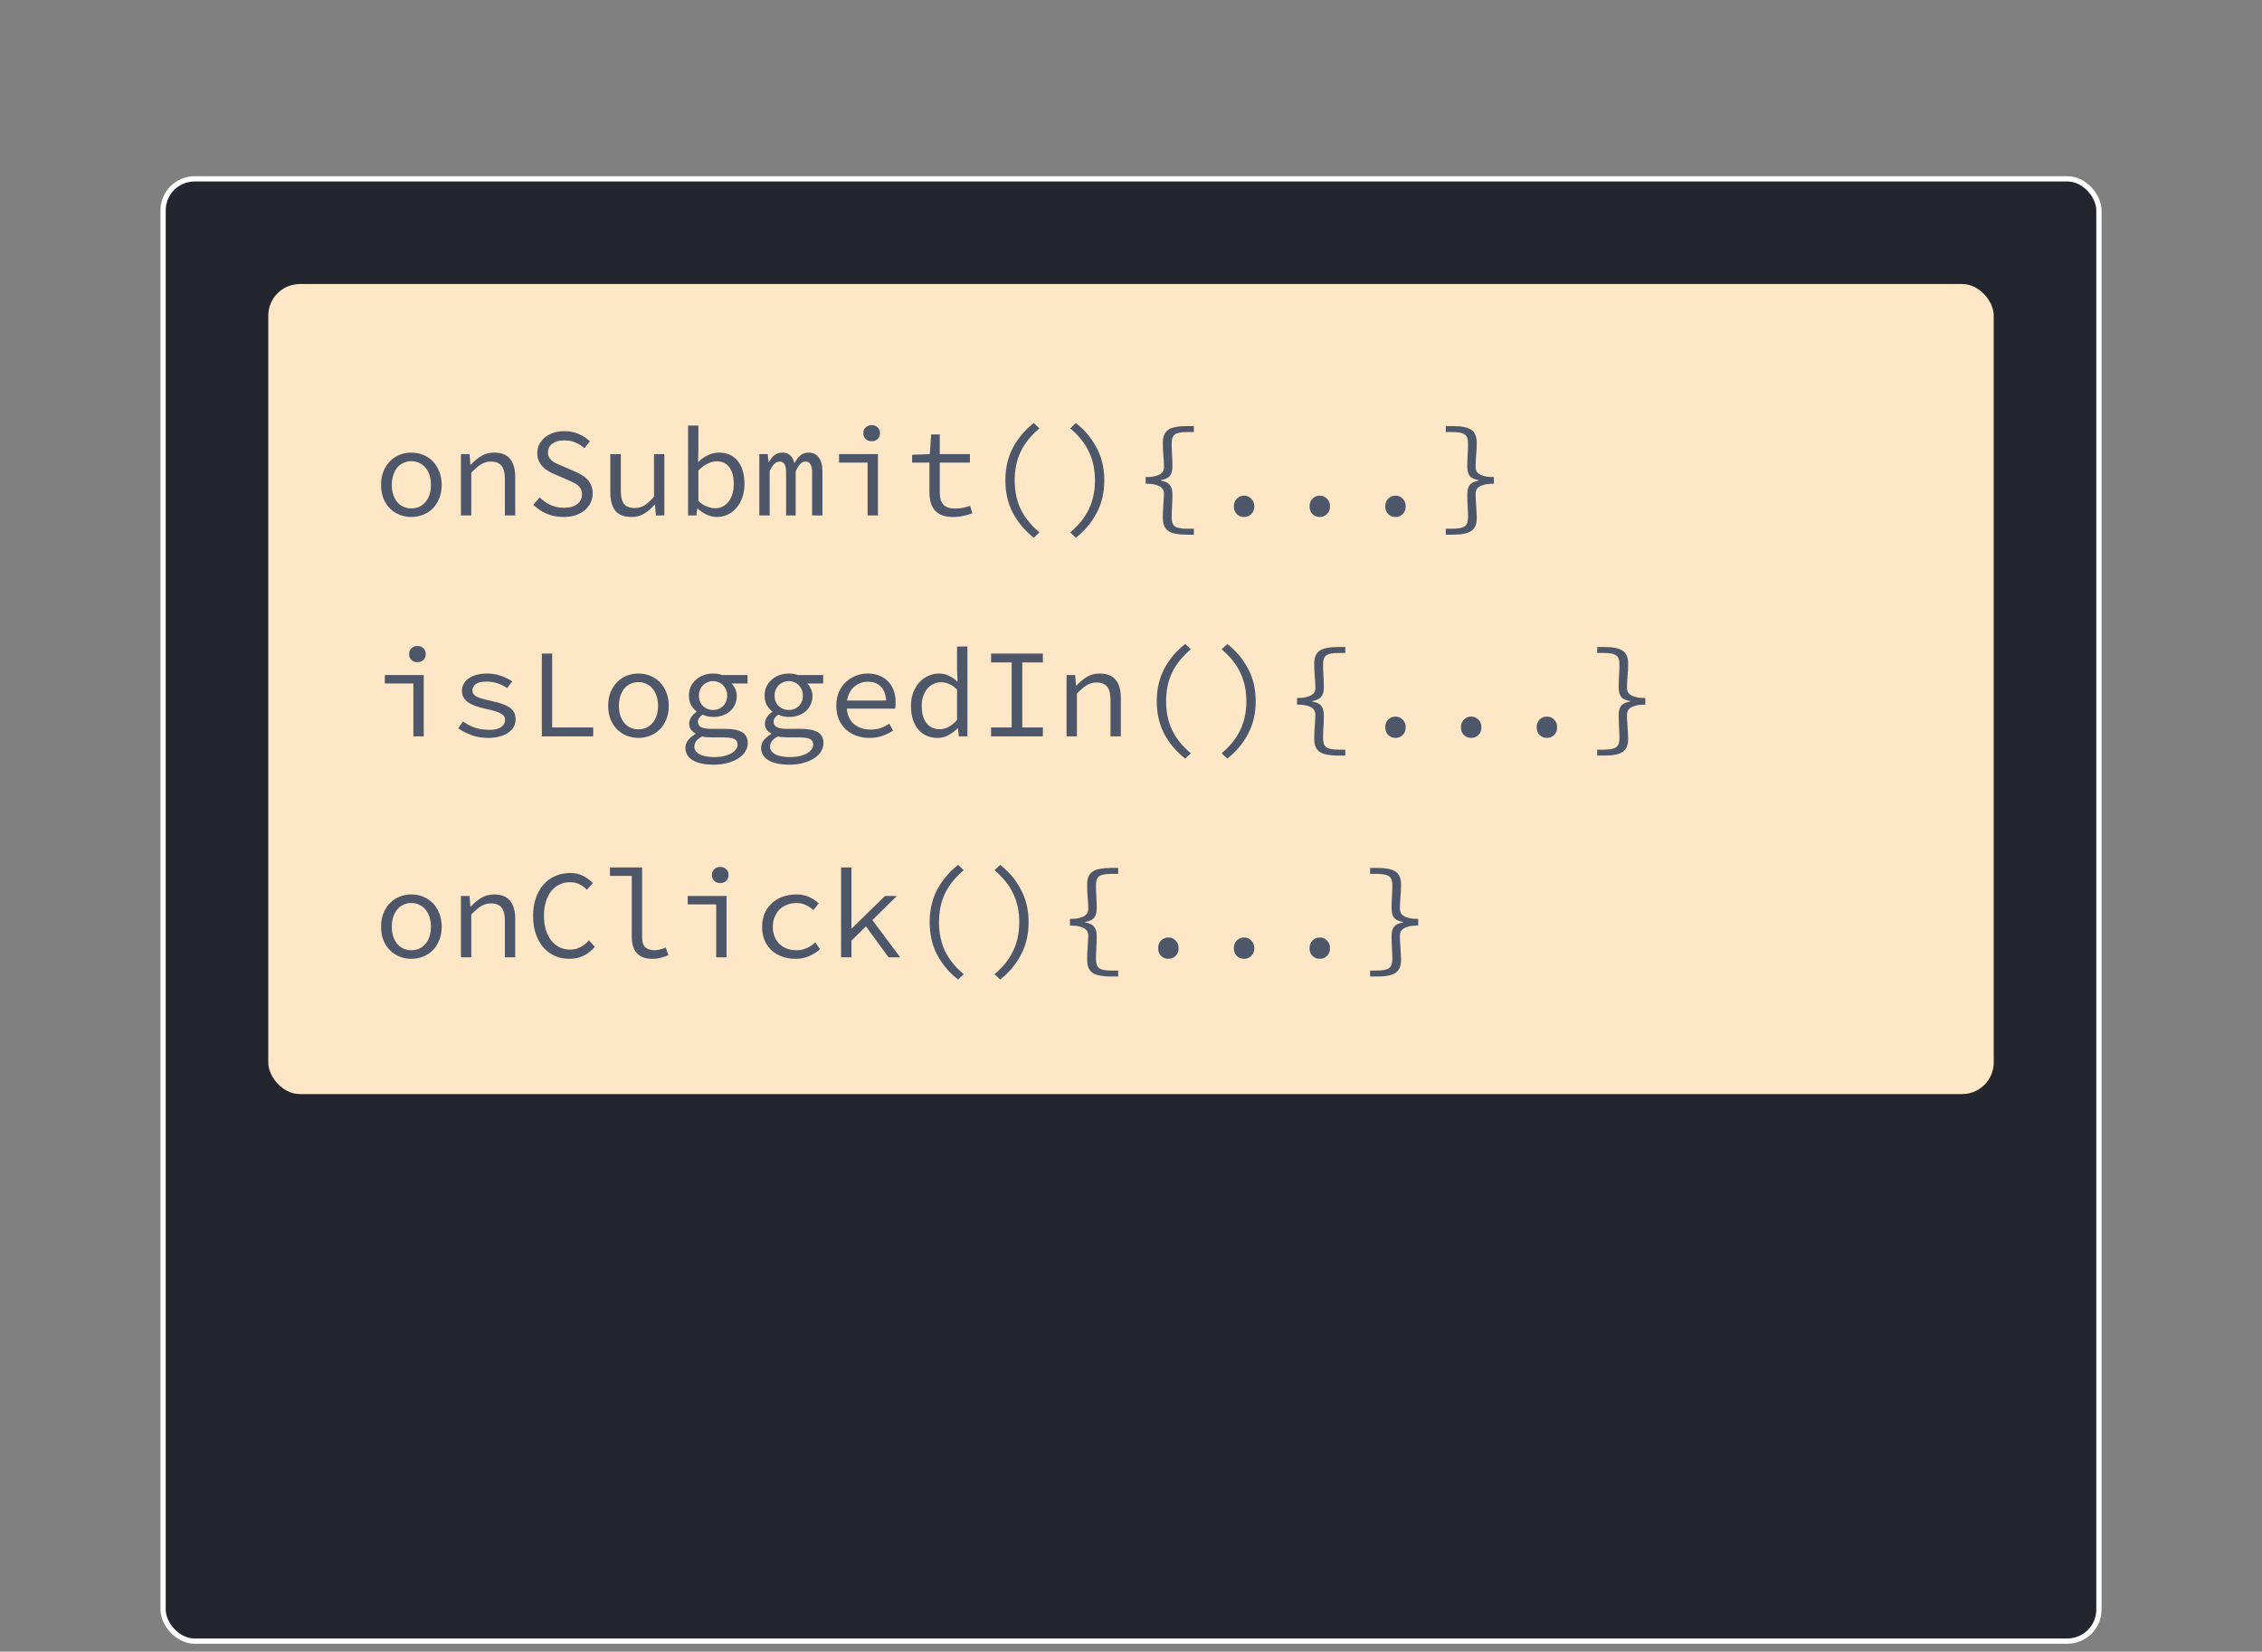
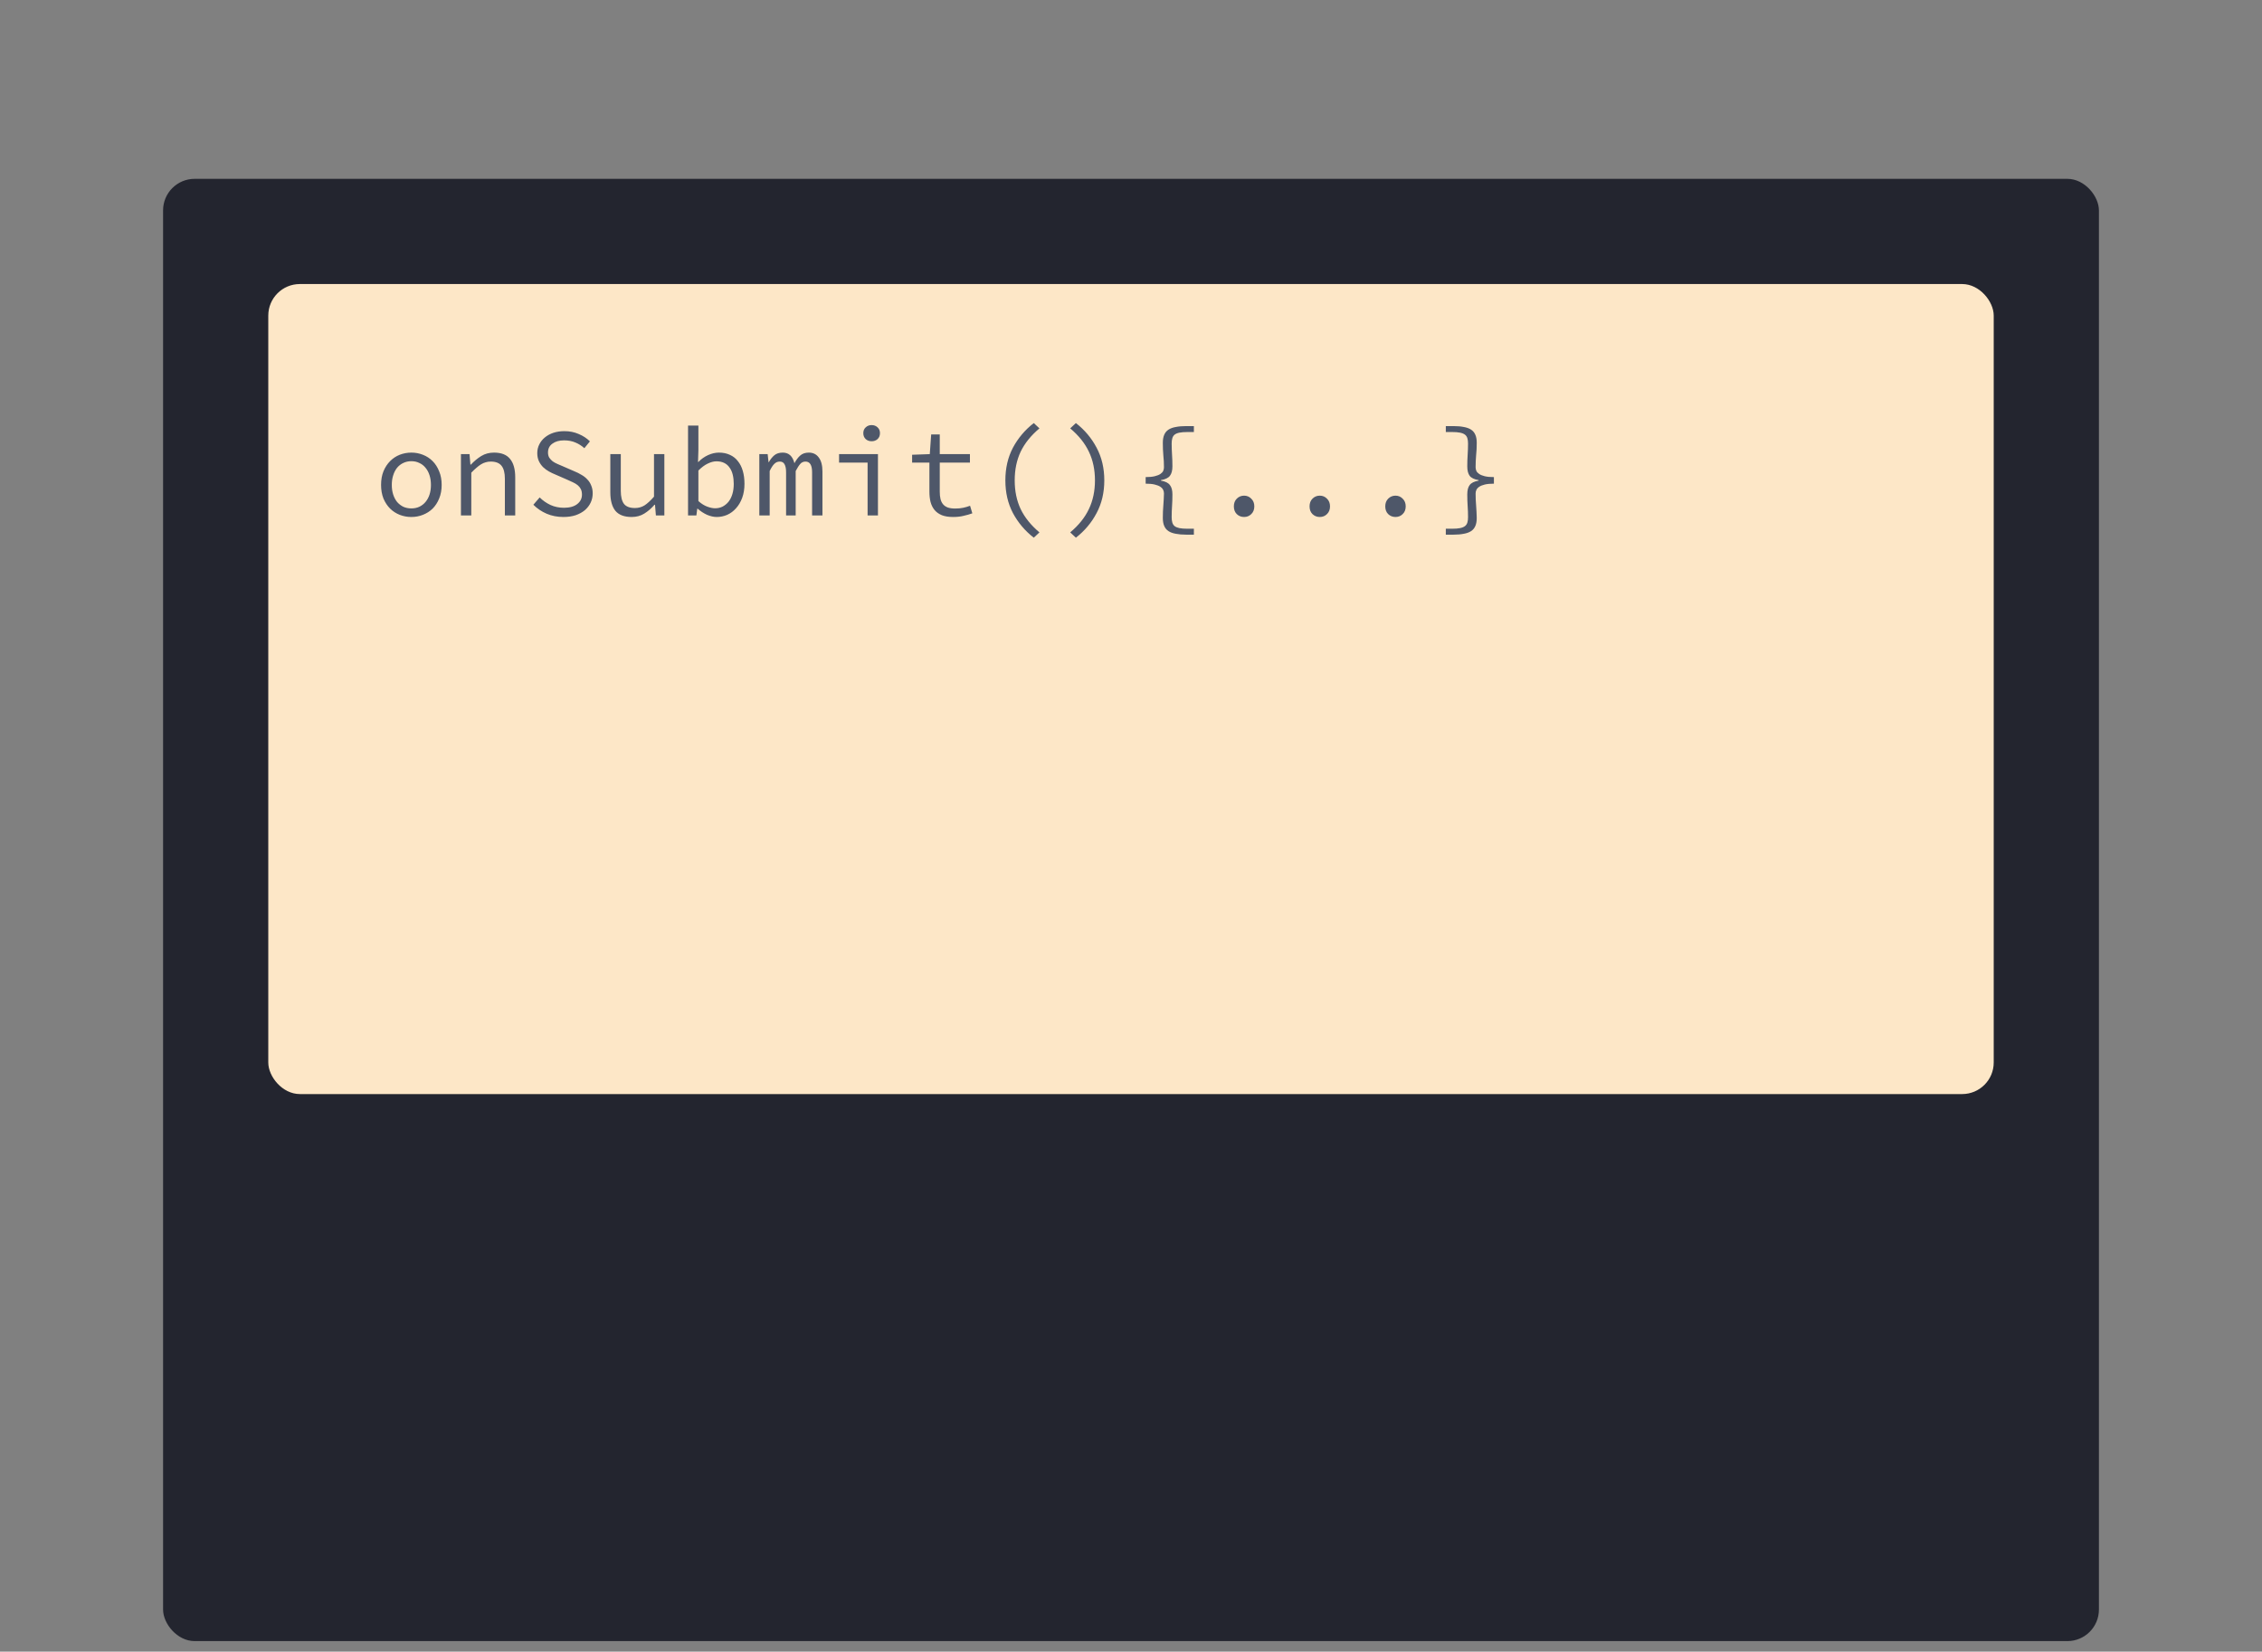
<svg xmlns="http://www.w3.org/2000/svg" width="430" height="314" viewBox="0 0 430 314" fill="none">
  <rect x="0" y="0" width="430" height="314" fill="#808080" stroke="none" />
  <rect x="31" y="34" width="368" height="278" rx="6" fill="#23252F" />
  <rect x="51" y="54" width="328" height="154" rx="6" fill="#FDE7C7" />
  <path d="M78.2 98.288C77.432 98.288 76.696 98.152 75.992 97.88C75.304 97.608 74.696 97.216 74.168 96.704C73.64 96.176 73.216 95.536 72.896 94.784C72.592 94.016 72.44 93.152 72.44 92.192C72.44 91.216 72.592 90.352 72.896 89.6C73.216 88.832 73.64 88.184 74.168 87.656C74.696 87.128 75.304 86.728 75.992 86.456C76.696 86.184 77.432 86.048 78.2 86.048C78.968 86.048 79.696 86.184 80.384 86.456C81.088 86.728 81.704 87.128 82.232 87.656C82.76 88.184 83.176 88.832 83.48 89.6C83.8 90.352 83.96 91.216 83.96 92.192C83.96 93.152 83.8 94.016 83.48 94.784C83.176 95.536 82.76 96.176 82.232 96.704C81.704 97.216 81.088 97.608 80.384 97.88C79.696 98.152 78.968 98.288 78.2 98.288ZM78.2 96.656C78.76 96.656 79.264 96.552 79.712 96.344C80.176 96.12 80.568 95.816 80.888 95.432C81.224 95.032 81.48 94.56 81.656 94.016C81.832 93.472 81.92 92.864 81.92 92.192C81.92 91.52 81.832 90.912 81.656 90.368C81.48 89.808 81.224 89.328 80.888 88.928C80.568 88.528 80.176 88.224 79.712 88.016C79.264 87.792 78.76 87.68 78.2 87.68C77.64 87.68 77.128 87.792 76.664 88.016C76.216 88.224 75.824 88.528 75.488 88.928C75.168 89.328 74.92 89.808 74.744 90.368C74.568 90.912 74.48 91.52 74.48 92.192C74.48 92.864 74.568 93.472 74.744 94.016C74.92 94.56 75.168 95.032 75.488 95.432C75.824 95.816 76.216 96.12 76.664 96.344C77.128 96.552 77.64 96.656 78.2 96.656ZM87.623 98V86.336H89.255L89.423 88.328H89.519C90.127 87.672 90.783 87.128 91.487 86.696C92.191 86.264 92.999 86.048 93.911 86.048C95.303 86.048 96.319 86.448 96.959 87.248C97.615 88.032 97.943 89.2 97.943 90.752V98H95.975V91.016C95.975 89.912 95.767 89.096 95.351 88.568C94.935 88.024 94.247 87.752 93.287 87.752C92.935 87.752 92.607 87.8 92.303 87.896C92.015 87.976 91.727 88.104 91.439 88.28C91.151 88.456 90.855 88.68 90.551 88.952C90.247 89.208 89.927 89.512 89.591 89.864V98H87.623ZM107.101 98.288C105.949 98.288 104.885 98.08 103.909 97.664C102.949 97.248 102.109 96.68 101.389 95.96L102.589 94.568C103.181 95.16 103.869 95.64 104.653 96.008C105.437 96.36 106.285 96.536 107.197 96.536C108.285 96.536 109.125 96.304 109.717 95.84C110.325 95.376 110.629 94.776 110.629 94.04C110.629 93.624 110.557 93.272 110.413 92.984C110.269 92.696 110.069 92.448 109.813 92.24C109.557 92.032 109.253 91.848 108.901 91.688C108.565 91.528 108.197 91.36 107.797 91.184L105.541 90.2C105.141 90.04 104.741 89.848 104.341 89.624C103.941 89.4 103.573 89.128 103.237 88.808C102.917 88.488 102.653 88.112 102.445 87.68C102.237 87.232 102.133 86.72 102.133 86.144C102.133 85.552 102.261 85 102.517 84.488C102.773 83.976 103.125 83.536 103.573 83.168C104.037 82.784 104.581 82.488 105.205 82.28C105.845 82.072 106.541 81.968 107.293 81.968C108.285 81.968 109.197 82.152 110.029 82.52C110.861 82.872 111.565 83.336 112.141 83.912L111.085 85.208C110.573 84.744 110.005 84.384 109.381 84.128C108.757 83.856 108.037 83.72 107.221 83.72C106.309 83.72 105.573 83.928 105.013 84.344C104.453 84.744 104.173 85.304 104.173 86.024C104.173 86.408 104.253 86.736 104.413 87.008C104.589 87.264 104.805 87.496 105.061 87.704C105.333 87.896 105.637 88.064 105.973 88.208C106.309 88.352 106.645 88.496 106.981 88.64L109.189 89.6C109.669 89.792 110.117 90.016 110.533 90.272C110.965 90.512 111.333 90.8 111.637 91.136C111.957 91.456 112.205 91.84 112.381 92.288C112.573 92.72 112.669 93.224 112.669 93.8C112.669 94.424 112.541 95.008 112.285 95.552C112.029 96.096 111.661 96.576 111.181 96.992C110.701 97.392 110.117 97.712 109.429 97.952C108.741 98.176 107.965 98.288 107.101 98.288ZM120.076 98.288C118.668 98.288 117.636 97.896 116.98 97.112C116.34 96.312 116.02 95.136 116.02 93.584V86.336H118.012V93.32C118.012 94.424 118.212 95.248 118.612 95.792C119.028 96.32 119.724 96.584 120.7 96.584C121.372 96.584 121.98 96.416 122.524 96.08C123.068 95.728 123.668 95.176 124.324 94.424V86.336H126.292V98H124.684L124.516 95.96H124.42C123.828 96.648 123.18 97.208 122.476 97.64C121.788 98.072 120.988 98.288 120.076 98.288ZM136.243 98.288C135.683 98.288 135.075 98.152 134.419 97.88C133.779 97.592 133.179 97.2 132.619 96.704H132.547L132.379 98H130.795V80.912H132.763V85.568L132.691 87.824H132.763C133.291 87.28 133.899 86.848 134.587 86.528C135.291 86.208 135.987 86.048 136.675 86.048C137.459 86.048 138.155 86.192 138.763 86.48C139.371 86.752 139.875 87.152 140.275 87.68C140.691 88.192 141.003 88.816 141.211 89.552C141.419 90.272 141.523 91.08 141.523 91.976C141.523 92.968 141.379 93.856 141.091 94.64C140.803 95.424 140.411 96.088 139.915 96.632C139.435 97.176 138.875 97.592 138.235 97.88C137.595 98.152 136.931 98.288 136.243 98.288ZM135.931 96.632C136.443 96.632 136.915 96.528 137.347 96.32C137.779 96.096 138.155 95.792 138.475 95.408C138.795 95.008 139.043 94.52 139.219 93.944C139.395 93.368 139.483 92.72 139.483 92C139.483 91.36 139.419 90.776 139.291 90.248C139.163 89.72 138.963 89.272 138.691 88.904C138.435 88.52 138.099 88.224 137.683 88.016C137.267 87.808 136.771 87.704 136.195 87.704C135.683 87.704 135.131 87.848 134.539 88.136C133.963 88.408 133.371 88.848 132.763 89.456V95.264C133.323 95.76 133.883 96.112 134.443 96.32C135.019 96.528 135.515 96.632 135.931 96.632ZM144.345 98V86.336H145.929L146.097 87.872H146.145C146.449 87.328 146.801 86.888 147.201 86.552C147.601 86.216 148.137 86.048 148.809 86.048C149.945 86.048 150.681 86.72 151.017 88.064C151.353 87.44 151.721 86.952 152.121 86.6C152.537 86.232 153.081 86.048 153.753 86.048C154.569 86.048 155.201 86.36 155.649 86.984C156.113 87.592 156.345 88.48 156.345 89.648V98H154.377V89.792C154.377 88.432 153.961 87.752 153.129 87.752C152.713 87.752 152.377 87.904 152.121 88.208C151.865 88.496 151.577 88.944 151.257 89.552V98H149.433V89.792C149.433 89.12 149.337 88.616 149.145 88.28C148.969 87.928 148.665 87.752 148.233 87.752C147.817 87.752 147.465 87.904 147.177 88.208C146.889 88.496 146.601 88.944 146.313 89.552V98H144.345ZM164.928 98V87.944H159.504V86.336H166.896V98H164.928ZM165.696 83.888C165.248 83.888 164.872 83.752 164.568 83.48C164.264 83.192 164.112 82.816 164.112 82.352C164.112 81.888 164.264 81.52 164.568 81.248C164.872 80.96 165.248 80.816 165.696 80.816C166.144 80.816 166.52 80.96 166.824 81.248C167.128 81.52 167.28 81.888 167.28 82.352C167.28 82.816 167.128 83.192 166.824 83.48C166.52 83.752 166.144 83.888 165.696 83.888ZM181.19 98.288C180.342 98.288 179.63 98.176 179.054 97.952C178.478 97.712 178.014 97.384 177.662 96.968C177.31 96.536 177.054 96.024 176.894 95.432C176.75 94.84 176.678 94.184 176.678 93.464V87.944H173.39V86.456L176.75 86.336L177.014 82.592H178.646V86.336H184.382V87.944H178.646V93.488C178.646 94.016 178.694 94.48 178.79 94.88C178.886 95.264 179.046 95.592 179.27 95.864C179.494 96.136 179.798 96.344 180.182 96.488C180.566 96.616 181.038 96.68 181.598 96.68C182.158 96.68 182.662 96.632 183.11 96.536C183.558 96.44 183.99 96.312 184.406 96.152L184.838 97.592C184.31 97.784 183.75 97.944 183.158 98.072C182.582 98.216 181.926 98.288 181.19 98.288ZM196.517 102.224C194.853 100.928 193.533 99.368 192.557 97.544C191.597 95.72 191.117 93.648 191.117 91.328C191.117 89.008 191.597 86.936 192.557 85.112C193.533 83.288 194.853 81.728 196.517 80.432L197.597 81.44C195.981 82.8 194.789 84.28 194.021 85.88C193.269 87.48 192.893 89.296 192.893 91.328C192.893 93.36 193.269 95.176 194.021 96.776C194.789 98.376 195.981 99.856 197.597 101.216L196.517 102.224ZM204.524 102.224L203.444 101.216C205.06 99.856 206.244 98.376 206.996 96.776C207.764 95.176 208.148 93.36 208.148 91.328C208.148 89.296 207.764 87.48 206.996 85.88C206.244 84.28 205.06 82.8 203.444 81.44L204.524 80.432C206.188 81.728 207.5 83.288 208.46 85.112C209.436 86.936 209.924 89.008 209.924 91.328C209.924 93.648 209.436 95.72 208.46 97.544C207.5 99.368 206.188 100.928 204.524 102.224ZM225.49 101.648C224.738 101.648 224.082 101.592 223.522 101.48C222.962 101.384 222.498 101.216 222.13 100.976C221.762 100.736 221.49 100.408 221.314 99.992C221.138 99.592 221.05 99.08 221.05 98.456C221.05 98.024 221.058 97.616 221.074 97.232C221.106 96.832 221.13 96.448 221.146 96.08C221.178 95.712 221.202 95.344 221.218 94.976C221.25 94.608 221.266 94.224 221.266 93.824C221.266 93.584 221.218 93.36 221.122 93.152C221.026 92.928 220.85 92.728 220.594 92.552C220.338 92.376 219.978 92.232 219.514 92.12C219.066 92.008 218.49 91.952 217.786 91.952V90.704C218.49 90.704 219.066 90.648 219.514 90.536C219.978 90.424 220.338 90.28 220.594 90.104C220.85 89.928 221.026 89.736 221.122 89.528C221.218 89.304 221.266 89.072 221.266 88.832C221.266 88.064 221.226 87.312 221.146 86.576C221.082 85.824 221.05 85.032 221.05 84.2C221.05 83.576 221.138 83.064 221.314 82.664C221.49 82.248 221.762 81.92 222.13 81.68C222.498 81.44 222.962 81.272 223.522 81.176C224.082 81.064 224.738 81.008 225.49 81.008H226.954V82.136H225.706C225.098 82.136 224.594 82.176 224.194 82.256C223.81 82.336 223.506 82.464 223.282 82.64C223.074 82.816 222.93 83.048 222.85 83.336C222.77 83.608 222.73 83.936 222.73 84.32C222.73 85.008 222.754 85.72 222.802 86.456C222.85 87.176 222.874 87.912 222.874 88.664C222.874 89.448 222.714 90.048 222.394 90.464C222.09 90.864 221.522 91.136 220.69 91.28V91.376C221.522 91.52 222.09 91.8 222.394 92.216C222.714 92.616 222.874 93.208 222.874 93.992C222.874 94.808 222.85 95.552 222.802 96.224C222.754 96.896 222.73 97.6 222.73 98.336C222.73 98.72 222.77 99.048 222.85 99.32C222.93 99.608 223.074 99.84 223.282 100.016C223.506 100.192 223.81 100.32 224.194 100.4C224.594 100.48 225.098 100.52 225.706 100.52H226.954V101.648H225.49ZM236.497 98.288C235.953 98.288 235.489 98.104 235.105 97.736C234.737 97.368 234.553 96.88 234.553 96.272C234.553 95.664 234.737 95.176 235.105 94.808C235.489 94.424 235.953 94.232 236.497 94.232C237.041 94.232 237.497 94.424 237.865 94.808C238.249 95.176 238.441 95.664 238.441 96.272C238.441 96.88 238.249 97.368 237.865 97.736C237.497 98.104 237.041 98.288 236.497 98.288ZM250.888 98.288C250.344 98.288 249.88 98.104 249.496 97.736C249.128 97.368 248.944 96.88 248.944 96.272C248.944 95.664 249.128 95.176 249.496 94.808C249.88 94.424 250.344 94.232 250.888 94.232C251.432 94.232 251.888 94.424 252.256 94.808C252.64 95.176 252.832 95.664 252.832 96.272C252.832 96.88 252.64 97.368 252.256 97.736C251.888 98.104 251.432 98.288 250.888 98.288ZM265.278 98.288C264.734 98.288 264.27 98.104 263.886 97.736C263.518 97.368 263.334 96.88 263.334 96.272C263.334 95.664 263.518 95.176 263.886 94.808C264.27 94.424 264.734 94.232 265.278 94.232C265.822 94.232 266.278 94.424 266.646 94.808C267.03 95.176 267.222 95.664 267.222 96.272C267.222 96.88 267.03 97.368 266.646 97.736C266.278 98.104 265.822 98.288 265.278 98.288ZM274.845 101.648V100.52H276.069C276.677 100.52 277.173 100.48 277.557 100.4C277.957 100.32 278.269 100.192 278.493 100.016C278.717 99.84 278.869 99.608 278.949 99.32C279.029 99.048 279.069 98.72 279.069 98.336C279.069 97.6 279.045 96.896 278.997 96.224C278.949 95.552 278.925 94.808 278.925 93.992C278.925 93.208 279.077 92.616 279.381 92.216C279.685 91.8 280.253 91.52 281.085 91.376V91.28C280.253 91.136 279.685 90.864 279.381 90.464C279.077 90.048 278.925 89.448 278.925 88.664C278.925 87.912 278.949 87.176 278.997 86.456C279.045 85.72 279.069 85.008 279.069 84.32C279.069 83.936 279.029 83.608 278.949 83.336C278.869 83.048 278.717 82.816 278.493 82.64C278.269 82.464 277.957 82.336 277.557 82.256C277.173 82.176 276.677 82.136 276.069 82.136H274.845V81.008H276.309C277.061 81.008 277.709 81.064 278.253 81.176C278.813 81.272 279.277 81.44 279.645 81.68C280.013 81.92 280.285 82.248 280.461 82.664C280.637 83.064 280.725 83.576 280.725 84.2C280.725 85.032 280.685 85.824 280.605 86.576C280.541 87.312 280.509 88.064 280.509 88.832C280.509 89.072 280.557 89.304 280.653 89.528C280.749 89.736 280.925 89.928 281.181 90.104C281.437 90.28 281.789 90.424 282.237 90.536C282.701 90.648 283.285 90.704 283.989 90.704V91.952C283.285 91.952 282.701 92.008 282.237 92.12C281.789 92.232 281.437 92.376 281.181 92.552C280.925 92.728 280.749 92.928 280.653 93.152C280.557 93.36 280.509 93.584 280.509 93.824C280.509 94.224 280.517 94.608 280.533 94.976C280.565 95.344 280.589 95.712 280.605 96.08C280.637 96.448 280.661 96.832 280.677 97.232C280.709 97.616 280.725 98.024 280.725 98.456C280.725 99.08 280.637 99.592 280.461 99.992C280.285 100.408 280.013 100.736 279.645 100.976C279.277 101.216 278.813 101.384 278.253 101.48C277.709 101.592 277.061 101.648 276.309 101.648H274.845Z" fill="#4E5769" />
-   <path d="M78.584 140V129.944H73.16V128.336H80.552V140H78.584ZM79.352 125.888C78.904 125.888 78.528 125.752 78.224 125.48C77.92 125.192 77.768 124.816 77.768 124.352C77.768 123.888 77.92 123.52 78.224 123.248C78.528 122.96 78.904 122.816 79.352 122.816C79.8 122.816 80.176 122.96 80.48 123.248C80.784 123.52 80.936 123.888 80.936 124.352C80.936 124.816 80.784 125.192 80.48 125.48C80.176 125.752 79.8 125.888 79.352 125.888ZM92.831 140.288C91.679 140.288 90.615 140.112 89.639 139.76C88.663 139.392 87.815 138.96 87.095 138.464L88.007 137.168C88.679 137.648 89.415 138.032 90.215 138.32C91.031 138.608 91.983 138.752 93.071 138.752C94.063 138.752 94.799 138.576 95.279 138.224C95.775 137.856 96.023 137.424 96.023 136.928C96.023 136.704 95.983 136.496 95.903 136.304C95.823 136.112 95.647 135.928 95.375 135.752C95.119 135.576 94.751 135.408 94.271 135.248C93.791 135.088 93.159 134.928 92.375 134.768C90.855 134.448 89.711 134.024 88.943 133.496C88.191 132.952 87.815 132.24 87.815 131.36C87.815 130.896 87.919 130.464 88.127 130.064C88.335 129.648 88.639 129.296 89.039 129.008C89.455 128.704 89.959 128.472 90.551 128.312C91.159 128.136 91.863 128.048 92.663 128.048C93.559 128.048 94.423 128.2 95.255 128.504C96.087 128.792 96.791 129.136 97.367 129.536L96.407 130.808C95.863 130.44 95.263 130.144 94.607 129.92C93.951 129.696 93.247 129.584 92.495 129.584C91.503 129.584 90.807 129.752 90.407 130.088C90.007 130.424 89.807 130.816 89.807 131.264C89.807 131.776 90.071 132.168 90.599 132.44C91.127 132.696 91.991 132.952 93.191 133.208C94.167 133.416 94.967 133.64 95.591 133.88C96.215 134.104 96.703 134.36 97.055 134.648C97.423 134.936 97.671 135.256 97.799 135.608C97.943 135.96 98.015 136.36 98.015 136.808C98.015 137.288 97.903 137.736 97.679 138.152C97.455 138.568 97.119 138.936 96.671 139.256C96.239 139.576 95.695 139.824 95.039 140C94.399 140.192 93.663 140.288 92.831 140.288ZM102.997 140V124.256H104.965V138.296H112.765V140H102.997ZM121.372 140.288C120.604 140.288 119.868 140.152 119.164 139.88C118.476 139.608 117.868 139.216 117.34 138.704C116.812 138.176 116.388 137.536 116.068 136.784C115.764 136.016 115.612 135.152 115.612 134.192C115.612 133.216 115.764 132.352 116.068 131.6C116.388 130.832 116.812 130.184 117.34 129.656C117.868 129.128 118.476 128.728 119.164 128.456C119.868 128.184 120.604 128.048 121.372 128.048C122.14 128.048 122.868 128.184 123.556 128.456C124.26 128.728 124.876 129.128 125.404 129.656C125.932 130.184 126.348 130.832 126.652 131.6C126.972 132.352 127.132 133.216 127.132 134.192C127.132 135.152 126.972 136.016 126.652 136.784C126.348 137.536 125.932 138.176 125.404 138.704C124.876 139.216 124.26 139.608 123.556 139.88C122.868 140.152 122.14 140.288 121.372 140.288ZM121.372 138.656C121.932 138.656 122.436 138.552 122.884 138.344C123.348 138.12 123.74 137.816 124.06 137.432C124.396 137.032 124.652 136.56 124.828 136.016C125.004 135.472 125.092 134.864 125.092 134.192C125.092 133.52 125.004 132.912 124.828 132.368C124.652 131.808 124.396 131.328 124.06 130.928C123.74 130.528 123.348 130.224 122.884 130.016C122.436 129.792 121.932 129.68 121.372 129.68C120.812 129.68 120.3 129.792 119.836 130.016C119.388 130.224 118.996 130.528 118.66 130.928C118.34 131.328 118.092 131.808 117.916 132.368C117.74 132.912 117.652 133.52 117.652 134.192C117.652 134.864 117.74 135.472 117.916 136.016C118.092 136.56 118.34 137.032 118.66 137.432C118.996 137.816 119.388 138.12 119.836 138.344C120.3 138.552 120.812 138.656 121.372 138.656ZM135.667 145.376C133.955 145.376 132.627 145.096 131.683 144.536C130.755 143.976 130.291 143.176 130.291 142.136C130.291 141.672 130.451 141.216 130.771 140.768C131.107 140.32 131.587 139.912 132.211 139.544V139.448C131.891 139.272 131.611 139.032 131.371 138.728C131.131 138.424 131.011 138.024 131.011 137.528C131.011 137.16 131.131 136.784 131.371 136.4C131.611 136 131.955 135.648 132.403 135.344V135.248C132.003 134.944 131.659 134.544 131.371 134.048C131.099 133.536 130.963 132.928 130.963 132.224C130.963 131.584 131.083 131.008 131.323 130.496C131.579 129.984 131.915 129.552 132.331 129.2C132.747 128.832 133.227 128.552 133.771 128.36C134.331 128.152 134.923 128.048 135.547 128.048C136.187 128.048 136.763 128.144 137.275 128.336H142.099V129.944H139.075C139.347 130.216 139.579 130.56 139.771 130.976C139.963 131.392 140.059 131.832 140.059 132.296C140.059 132.92 139.939 133.48 139.699 133.976C139.475 134.472 139.155 134.896 138.739 135.248C138.339 135.584 137.859 135.848 137.299 136.04C136.755 136.216 136.171 136.304 135.547 136.304C135.243 136.304 134.915 136.272 134.562 136.208C134.227 136.128 133.899 136.016 133.579 135.872C132.971 136.256 132.667 136.704 132.667 137.216C132.667 137.68 132.875 138.024 133.291 138.248C133.723 138.456 134.323 138.56 135.091 138.56H137.707C139.211 138.56 140.323 138.768 141.043 139.184C141.779 139.6 142.147 140.304 142.147 141.296C142.147 141.84 141.995 142.36 141.691 142.856C141.387 143.352 140.955 143.784 140.395 144.152C139.835 144.52 139.155 144.816 138.355 145.04C137.555 145.264 136.659 145.376 135.667 145.376ZM135.547 134.984C136.299 134.984 136.931 134.736 137.443 134.24C137.971 133.744 138.235 133.072 138.235 132.224C138.235 131.824 138.163 131.456 138.019 131.12C137.875 130.784 137.683 130.496 137.443 130.256C137.203 130.016 136.915 129.832 136.579 129.704C136.259 129.56 135.915 129.488 135.547 129.488C135.179 129.488 134.827 129.56 134.491 129.704C134.171 129.832 133.891 130.016 133.651 130.256C133.411 130.496 133.219 130.784 133.075 131.12C132.931 131.456 132.859 131.824 132.859 132.224C132.859 133.072 133.123 133.744 133.651 134.24C134.179 134.736 134.811 134.984 135.547 134.984ZM135.811 143.936C136.483 143.936 137.091 143.872 137.635 143.744C138.179 143.616 138.643 143.44 139.027 143.216C139.411 143.008 139.699 142.76 139.891 142.472C140.099 142.2 140.203 141.912 140.203 141.608C140.203 141.048 139.979 140.672 139.531 140.48C139.099 140.288 138.435 140.192 137.539 140.192H135.259C134.923 140.192 134.603 140.176 134.299 140.144C134.011 140.128 133.739 140.08 133.483 140C132.923 140.304 132.531 140.616 132.307 140.936C132.099 141.272 131.995 141.608 131.995 141.944C131.995 142.552 132.315 143.032 132.955 143.384C133.611 143.752 134.563 143.936 135.811 143.936ZM150.057 145.376C148.345 145.376 147.017 145.096 146.073 144.536C145.145 143.976 144.681 143.176 144.681 142.136C144.681 141.672 144.841 141.216 145.161 140.768C145.497 140.32 145.977 139.912 146.601 139.544V139.448C146.281 139.272 146.001 139.032 145.761 138.728C145.521 138.424 145.401 138.024 145.401 137.528C145.401 137.16 145.521 136.784 145.761 136.4C146.001 136 146.345 135.648 146.793 135.344V135.248C146.393 134.944 146.049 134.544 145.761 134.048C145.489 133.536 145.353 132.928 145.353 132.224C145.353 131.584 145.473 131.008 145.713 130.496C145.969 129.984 146.305 129.552 146.721 129.2C147.137 128.832 147.617 128.552 148.161 128.36C148.721 128.152 149.313 128.048 149.937 128.048C150.577 128.048 151.153 128.144 151.665 128.336H156.489V129.944H153.465C153.737 130.216 153.969 130.56 154.161 130.976C154.353 131.392 154.449 131.832 154.449 132.296C154.449 132.92 154.329 133.48 154.089 133.976C153.865 134.472 153.545 134.896 153.129 135.248C152.729 135.584 152.249 135.848 151.689 136.04C151.145 136.216 150.561 136.304 149.937 136.304C149.633 136.304 149.305 136.272 148.953 136.208C148.617 136.128 148.289 136.016 147.969 135.872C147.361 136.256 147.057 136.704 147.057 137.216C147.057 137.68 147.265 138.024 147.681 138.248C148.113 138.456 148.713 138.56 149.481 138.56H152.097C153.601 138.56 154.713 138.768 155.433 139.184C156.169 139.6 156.537 140.304 156.537 141.296C156.537 141.84 156.385 142.36 156.081 142.856C155.777 143.352 155.345 143.784 154.785 144.152C154.225 144.52 153.545 144.816 152.745 145.04C151.945 145.264 151.049 145.376 150.057 145.376ZM149.937 134.984C150.689 134.984 151.321 134.736 151.833 134.24C152.361 133.744 152.625 133.072 152.625 132.224C152.625 131.824 152.553 131.456 152.409 131.12C152.265 130.784 152.073 130.496 151.833 130.256C151.593 130.016 151.305 129.832 150.969 129.704C150.649 129.56 150.305 129.488 149.937 129.488C149.569 129.488 149.217 129.56 148.881 129.704C148.561 129.832 148.281 130.016 148.041 130.256C147.801 130.496 147.609 130.784 147.465 131.12C147.321 131.456 147.249 131.824 147.249 132.224C147.249 133.072 147.513 133.744 148.041 134.24C148.569 134.736 149.201 134.984 149.937 134.984ZM150.201 143.936C150.873 143.936 151.481 143.872 152.025 143.744C152.569 143.616 153.033 143.44 153.417 143.216C153.801 143.008 154.089 142.76 154.281 142.472C154.489 142.2 154.593 141.912 154.593 141.608C154.593 141.048 154.369 140.672 153.921 140.48C153.489 140.288 152.825 140.192 151.929 140.192H149.649C149.313 140.192 148.993 140.176 148.689 140.144C148.401 140.128 148.129 140.08 147.873 140C147.313 140.304 146.921 140.616 146.697 140.936C146.489 141.272 146.385 141.608 146.385 141.944C146.385 142.552 146.705 143.032 147.345 143.384C148.001 143.752 148.953 143.936 150.201 143.936ZM165.264 140.288C164.384 140.288 163.56 140.152 162.792 139.88C162.04 139.608 161.376 139.208 160.8 138.68C160.24 138.152 159.792 137.512 159.456 136.76C159.136 135.992 158.976 135.12 158.976 134.144C158.976 133.2 159.136 132.352 159.456 131.6C159.792 130.848 160.232 130.208 160.776 129.68C161.336 129.152 161.968 128.752 162.672 128.48C163.392 128.192 164.144 128.048 164.928 128.048C165.76 128.048 166.504 128.184 167.16 128.456C167.832 128.712 168.392 129.08 168.84 129.56C169.304 130.04 169.656 130.616 169.896 131.288C170.136 131.96 170.256 132.704 170.256 133.52C170.256 133.744 170.248 133.96 170.232 134.168C170.216 134.376 170.192 134.56 170.16 134.72H160.968C161.096 136.048 161.576 137.048 162.408 137.72C163.256 138.376 164.288 138.704 165.504 138.704C166.208 138.704 166.84 138.608 167.4 138.416C167.976 138.208 168.528 137.936 169.056 137.6L169.776 138.896C169.2 139.28 168.536 139.608 167.784 139.88C167.048 140.152 166.208 140.288 165.264 140.288ZM164.976 129.608C164.496 129.608 164.032 129.688 163.584 129.848C163.152 130.008 162.76 130.24 162.408 130.544C162.056 130.832 161.76 131.2 161.52 131.648C161.28 132.096 161.112 132.608 161.016 133.184H168.456C168.376 131.984 168.024 131.088 167.4 130.496C166.792 129.904 165.984 129.608 164.976 129.608ZM178.238 140.288C177.47 140.288 176.774 140.152 176.15 139.88C175.542 139.608 175.014 139.216 174.566 138.704C174.118 138.176 173.774 137.536 173.534 136.784C173.294 136.032 173.174 135.168 173.174 134.192C173.174 133.248 173.318 132.4 173.606 131.648C173.91 130.88 174.302 130.232 174.782 129.704C175.278 129.176 175.846 128.768 176.486 128.48C177.126 128.192 177.79 128.048 178.478 128.048C179.182 128.048 179.806 128.184 180.35 128.456C180.91 128.712 181.446 129.08 181.958 129.56H182.03L181.934 127.4V122.912H183.902V140H182.27L182.102 138.464H182.03C181.55 138.96 180.974 139.392 180.302 139.76C179.646 140.112 178.958 140.288 178.238 140.288ZM178.646 138.632C179.798 138.632 180.894 138.048 181.934 136.88V131.072C181.406 130.576 180.886 130.224 180.374 130.016C179.878 129.808 179.374 129.704 178.862 129.704C178.35 129.704 177.87 129.816 177.422 130.04C176.99 130.248 176.606 130.552 176.27 130.952C175.95 131.336 175.694 131.8 175.502 132.344C175.31 132.888 175.214 133.496 175.214 134.168C175.214 135.576 175.51 136.672 176.102 137.456C176.71 138.24 177.558 138.632 178.646 138.632ZM188.405 140V138.296H192.317V125.936H188.405V124.256H198.245V125.936H194.333V138.296H198.245V140H188.405ZM202.748 140V128.336H204.38L204.548 130.328H204.644C205.252 129.672 205.908 129.128 206.612 128.696C207.316 128.264 208.124 128.048 209.036 128.048C210.428 128.048 211.444 128.448 212.084 129.248C212.74 130.032 213.068 131.2 213.068 132.752V140H211.1V133.016C211.1 131.912 210.892 131.096 210.476 130.568C210.06 130.024 209.372 129.752 208.412 129.752C208.06 129.752 207.732 129.8 207.428 129.896C207.14 129.976 206.852 130.104 206.564 130.28C206.276 130.456 205.98 130.68 205.676 130.952C205.372 131.208 205.052 131.512 204.716 131.864V140H202.748ZM225.298 144.224C223.634 142.928 222.314 141.368 221.338 139.544C220.378 137.72 219.898 135.648 219.898 133.328C219.898 131.008 220.378 128.936 221.338 127.112C222.314 125.288 223.634 123.728 225.298 122.432L226.378 123.44C224.762 124.8 223.57 126.28 222.802 127.88C222.05 129.48 221.674 131.296 221.674 133.328C221.674 135.36 222.05 137.176 222.802 138.776C223.57 140.376 224.762 141.856 226.378 143.216L225.298 144.224ZM233.305 144.224L232.225 143.216C233.841 141.856 235.025 140.376 235.777 138.776C236.545 137.176 236.929 135.36 236.929 133.328C236.929 131.296 236.545 129.48 235.777 127.88C235.025 126.28 233.841 124.8 232.225 123.44L233.305 122.432C234.969 123.728 236.281 125.288 237.241 127.112C238.217 128.936 238.705 131.008 238.705 133.328C238.705 135.648 238.217 137.72 237.241 139.544C236.281 141.368 234.969 142.928 233.305 144.224ZM254.272 143.648C253.52 143.648 252.864 143.592 252.304 143.48C251.744 143.384 251.28 143.216 250.912 142.976C250.544 142.736 250.272 142.408 250.096 141.992C249.92 141.592 249.832 141.08 249.832 140.456C249.832 140.024 249.84 139.616 249.855 139.232C249.888 138.832 249.912 138.448 249.928 138.08C249.96 137.712 249.984 137.344 250 136.976C250.032 136.608 250.048 136.224 250.048 135.824C250.048 135.584 250 135.36 249.904 135.152C249.808 134.928 249.632 134.728 249.376 134.552C249.12 134.376 248.76 134.232 248.296 134.12C247.848 134.008 247.272 133.952 246.568 133.952V132.704C247.272 132.704 247.848 132.648 248.296 132.536C248.76 132.424 249.12 132.28 249.376 132.104C249.632 131.928 249.808 131.736 249.904 131.528C250 131.304 250.048 131.072 250.048 130.832C250.048 130.064 250.008 129.312 249.928 128.576C249.864 127.824 249.832 127.032 249.832 126.2C249.832 125.576 249.92 125.064 250.096 124.664C250.272 124.248 250.544 123.92 250.912 123.68C251.28 123.44 251.744 123.272 252.304 123.176C252.864 123.064 253.52 123.008 254.272 123.008H255.736V124.136H254.488C253.88 124.136 253.376 124.176 252.976 124.256C252.592 124.336 252.288 124.464 252.064 124.64C251.856 124.816 251.712 125.048 251.632 125.336C251.552 125.608 251.512 125.936 251.512 126.32C251.512 127.008 251.536 127.72 251.584 128.456C251.632 129.176 251.656 129.912 251.656 130.664C251.656 131.448 251.496 132.048 251.176 132.464C250.872 132.864 250.304 133.136 249.472 133.28V133.376C250.304 133.52 250.872 133.8 251.176 134.216C251.496 134.616 251.656 135.208 251.656 135.992C251.656 136.808 251.632 137.552 251.584 138.224C251.536 138.896 251.512 139.6 251.512 140.336C251.512 140.72 251.552 141.048 251.632 141.32C251.712 141.608 251.856 141.84 252.064 142.016C252.288 142.192 252.592 142.32 252.976 142.4C253.376 142.48 253.88 142.52 254.488 142.52H255.736V143.648H254.272ZM265.278 140.288C264.734 140.288 264.27 140.104 263.886 139.736C263.518 139.368 263.334 138.88 263.334 138.272C263.334 137.664 263.518 137.176 263.886 136.808C264.27 136.424 264.734 136.232 265.278 136.232C265.822 136.232 266.278 136.424 266.646 136.808C267.03 137.176 267.222 137.664 267.222 138.272C267.222 138.88 267.03 139.368 266.646 139.736C266.278 140.104 265.822 140.288 265.278 140.288ZM279.669 140.288C279.125 140.288 278.661 140.104 278.277 139.736C277.909 139.368 277.725 138.88 277.725 138.272C277.725 137.664 277.909 137.176 278.277 136.808C278.661 136.424 279.125 136.232 279.669 136.232C280.213 136.232 280.669 136.424 281.037 136.808C281.421 137.176 281.613 137.664 281.613 138.272C281.613 138.88 281.421 139.368 281.037 139.736C280.669 140.104 280.213 140.288 279.669 140.288ZM294.059 140.288C293.515 140.288 293.051 140.104 292.667 139.736C292.299 139.368 292.115 138.88 292.115 138.272C292.115 137.664 292.299 137.176 292.667 136.808C293.051 136.424 293.515 136.232 294.059 136.232C294.603 136.232 295.059 136.424 295.427 136.808C295.811 137.176 296.003 137.664 296.003 138.272C296.003 138.88 295.811 139.368 295.427 139.736C295.059 140.104 294.603 140.288 294.059 140.288ZM303.626 143.648V142.52H304.85C305.458 142.52 305.954 142.48 306.338 142.4C306.738 142.32 307.05 142.192 307.274 142.016C307.498 141.84 307.65 141.608 307.73 141.32C307.81 141.048 307.85 140.72 307.85 140.336C307.85 139.6 307.826 138.896 307.778 138.224C307.73 137.552 307.706 136.808 307.706 135.992C307.706 135.208 307.858 134.616 308.162 134.216C308.466 133.8 309.034 133.52 309.866 133.376V133.28C309.034 133.136 308.466 132.864 308.162 132.464C307.858 132.048 307.706 131.448 307.706 130.664C307.706 129.912 307.73 129.176 307.778 128.456C307.826 127.72 307.85 127.008 307.85 126.32C307.85 125.936 307.81 125.608 307.73 125.336C307.65 125.048 307.498 124.816 307.274 124.64C307.05 124.464 306.738 124.336 306.338 124.256C305.954 124.176 305.458 124.136 304.85 124.136H303.626V123.008H305.09C305.842 123.008 306.49 123.064 307.034 123.176C307.594 123.272 308.058 123.44 308.426 123.68C308.794 123.92 309.066 124.248 309.242 124.664C309.418 125.064 309.506 125.576 309.506 126.2C309.506 127.032 309.466 127.824 309.386 128.576C309.322 129.312 309.29 130.064 309.29 130.832C309.29 131.072 309.338 131.304 309.434 131.528C309.53 131.736 309.706 131.928 309.962 132.104C310.218 132.28 310.57 132.424 311.018 132.536C311.482 132.648 312.066 132.704 312.77 132.704V133.952C312.066 133.952 311.482 134.008 311.018 134.12C310.57 134.232 310.218 134.376 309.962 134.552C309.706 134.728 309.53 134.928 309.434 135.152C309.338 135.36 309.29 135.584 309.29 135.824C309.29 136.224 309.298 136.608 309.314 136.976C309.346 137.344 309.37 137.712 309.386 138.08C309.418 138.448 309.442 138.832 309.458 139.232C309.49 139.616 309.506 140.024 309.506 140.456C309.506 141.08 309.418 141.592 309.242 141.992C309.066 142.408 308.794 142.736 308.426 142.976C308.058 143.216 307.594 143.384 307.034 143.48C306.49 143.592 305.842 143.648 305.09 143.648H303.626Z" fill="#4E5769" />
-   <path d="M78.2 182.288C77.432 182.288 76.696 182.152 75.992 181.88C75.304 181.608 74.696 181.216 74.168 180.704C73.64 180.176 73.216 179.536 72.896 178.784C72.592 178.016 72.44 177.152 72.44 176.192C72.44 175.216 72.592 174.352 72.896 173.6C73.216 172.832 73.64 172.184 74.168 171.656C74.696 171.128 75.304 170.728 75.992 170.456C76.696 170.184 77.432 170.048 78.2 170.048C78.968 170.048 79.696 170.184 80.384 170.456C81.088 170.728 81.704 171.128 82.232 171.656C82.76 172.184 83.176 172.832 83.48 173.6C83.8 174.352 83.96 175.216 83.96 176.192C83.96 177.152 83.8 178.016 83.48 178.784C83.176 179.536 82.76 180.176 82.232 180.704C81.704 181.216 81.088 181.608 80.384 181.88C79.696 182.152 78.968 182.288 78.2 182.288ZM78.2 180.656C78.76 180.656 79.264 180.552 79.712 180.344C80.176 180.12 80.568 179.816 80.888 179.432C81.224 179.032 81.48 178.56 81.656 178.016C81.832 177.472 81.92 176.864 81.92 176.192C81.92 175.52 81.832 174.912 81.656 174.368C81.48 173.808 81.224 173.328 80.888 172.928C80.568 172.528 80.176 172.224 79.712 172.016C79.264 171.792 78.76 171.68 78.2 171.68C77.64 171.68 77.128 171.792 76.664 172.016C76.216 172.224 75.824 172.528 75.488 172.928C75.168 173.328 74.92 173.808 74.744 174.368C74.568 174.912 74.48 175.52 74.48 176.192C74.48 176.864 74.568 177.472 74.744 178.016C74.92 178.56 75.168 179.032 75.488 179.432C75.824 179.816 76.216 180.12 76.664 180.344C77.128 180.552 77.64 180.656 78.2 180.656ZM87.623 182V170.336H89.255L89.423 172.328H89.519C90.127 171.672 90.783 171.128 91.487 170.696C92.191 170.264 92.999 170.048 93.911 170.048C95.303 170.048 96.319 170.448 96.959 171.248C97.615 172.032 97.943 173.2 97.943 174.752V182H95.975V175.016C95.975 173.912 95.767 173.096 95.351 172.568C94.935 172.024 94.247 171.752 93.287 171.752C92.935 171.752 92.607 171.8 92.303 171.896C92.015 171.976 91.727 172.104 91.439 172.28C91.151 172.456 90.855 172.68 90.551 172.952C90.247 173.208 89.927 173.512 89.591 173.864V182H87.623ZM108.205 182.288C107.229 182.288 106.325 182.104 105.493 181.736C104.661 181.368 103.933 180.84 103.309 180.152C102.701 179.448 102.221 178.592 101.869 177.584C101.517 176.56 101.341 175.408 101.341 174.128C101.341 172.864 101.517 171.728 101.869 170.72C102.221 169.712 102.709 168.856 103.333 168.152C103.957 167.448 104.701 166.912 105.565 166.544C106.429 166.16 107.373 165.968 108.397 165.968C109.341 165.968 110.173 166.16 110.893 166.544C111.629 166.928 112.229 167.376 112.693 167.888L111.565 169.16C111.149 168.728 110.685 168.384 110.173 168.128C109.661 167.856 109.069 167.72 108.397 167.72C107.645 167.72 106.957 167.872 106.333 168.176C105.725 168.464 105.205 168.888 104.773 169.448C104.341 169.992 104.005 170.656 103.765 171.44C103.525 172.224 103.405 173.104 103.405 174.08C103.405 175.072 103.525 175.968 103.765 176.768C104.005 177.552 104.341 178.224 104.773 178.784C105.205 179.344 105.725 179.776 106.333 180.08C106.957 180.384 107.645 180.536 108.397 180.536C109.117 180.536 109.757 180.384 110.317 180.08C110.893 179.776 111.437 179.344 111.949 178.784L113.077 180.008C112.453 180.728 111.749 181.288 110.965 181.688C110.181 182.088 109.261 182.288 108.205 182.288ZM123.94 182.288C122.692 182.288 121.74 181.936 121.084 181.232C120.428 180.528 120.1 179.48 120.1 178.088V166.52H115.948V164.912H122.068V178.232C122.068 179.096 122.276 179.72 122.692 180.104C123.108 180.472 123.668 180.656 124.372 180.656C125.06 180.656 125.788 180.48 126.556 180.128L127.06 181.592C126.516 181.816 126.02 181.984 125.572 182.096C125.124 182.224 124.58 182.288 123.94 182.288ZM136.147 182V171.944H130.723V170.336H138.115V182H136.147ZM136.915 167.888C136.467 167.888 136.091 167.752 135.787 167.48C135.483 167.192 135.331 166.816 135.331 166.352C135.331 165.888 135.483 165.52 135.787 165.248C136.091 164.96 136.467 164.816 136.915 164.816C137.363 164.816 137.739 164.96 138.043 165.248C138.347 165.52 138.499 165.888 138.499 166.352C138.499 166.816 138.347 167.192 138.043 167.48C137.739 167.752 137.363 167.888 136.915 167.888ZM151.257 182.288C150.345 182.288 149.497 182.152 148.713 181.88C147.945 181.608 147.273 181.216 146.697 180.704C146.121 180.176 145.673 179.536 145.353 178.784C145.033 178.016 144.873 177.152 144.873 176.192C144.873 175.216 145.041 174.352 145.377 173.6C145.729 172.832 146.201 172.184 146.793 171.656C147.385 171.128 148.073 170.728 148.857 170.456C149.657 170.184 150.497 170.048 151.377 170.048C152.337 170.048 153.161 170.216 153.849 170.552C154.553 170.888 155.145 171.288 155.625 171.752L154.641 173.024C154.161 172.608 153.657 172.28 153.129 172.04C152.617 171.8 152.057 171.68 151.449 171.68C150.777 171.68 150.161 171.792 149.601 172.016C149.041 172.224 148.561 172.528 148.161 172.928C147.777 173.328 147.473 173.808 147.249 174.368C147.025 174.912 146.913 175.52 146.913 176.192C146.913 176.864 147.017 177.472 147.225 178.016C147.449 178.56 147.753 179.032 148.137 179.432C148.537 179.816 149.009 180.12 149.553 180.344C150.113 180.552 150.729 180.656 151.401 180.656C152.121 180.656 152.777 180.52 153.369 180.248C153.977 179.96 154.521 179.608 155.001 179.192L155.889 180.464C155.233 181.04 154.513 181.488 153.729 181.808C152.945 182.128 152.121 182.288 151.257 182.288ZM159.888 182V164.912H161.856V176.48H161.952L168.24 170.336H170.496L165.84 174.92L171.12 182H168.912L164.616 176.12L161.856 178.832V182H159.888ZM182.126 186.224C180.462 184.928 179.142 183.368 178.166 181.544C177.206 179.72 176.726 177.648 176.726 175.328C176.726 173.008 177.206 170.936 178.166 169.112C179.142 167.288 180.462 165.728 182.126 164.432L183.206 165.44C181.59 166.8 180.398 168.28 179.63 169.88C178.878 171.48 178.502 173.296 178.502 175.328C178.502 177.36 178.878 179.176 179.63 180.776C180.398 182.376 181.59 183.856 183.206 185.216L182.126 186.224ZM190.133 186.224L189.053 185.216C190.669 183.856 191.853 182.376 192.605 180.776C193.373 179.176 193.757 177.36 193.757 175.328C193.757 173.296 193.373 171.48 192.605 169.88C191.853 168.28 190.669 166.8 189.053 165.44L190.133 164.432C191.797 165.728 193.109 167.288 194.069 169.112C195.045 170.936 195.533 173.008 195.533 175.328C195.533 177.648 195.045 179.72 194.069 181.544C193.109 183.368 191.797 184.928 190.133 186.224ZM211.1 185.648C210.348 185.648 209.692 185.592 209.132 185.48C208.572 185.384 208.108 185.216 207.74 184.976C207.372 184.736 207.1 184.408 206.924 183.992C206.748 183.592 206.66 183.08 206.66 182.456C206.66 182.024 206.668 181.616 206.684 181.232C206.716 180.832 206.74 180.448 206.756 180.08C206.788 179.712 206.812 179.344 206.828 178.976C206.86 178.608 206.876 178.224 206.876 177.824C206.876 177.584 206.828 177.36 206.732 177.152C206.636 176.928 206.46 176.728 206.204 176.552C205.948 176.376 205.588 176.232 205.124 176.12C204.676 176.008 204.1 175.952 203.396 175.952V174.704C204.1 174.704 204.676 174.648 205.124 174.536C205.588 174.424 205.948 174.28 206.204 174.104C206.46 173.928 206.636 173.736 206.732 173.528C206.828 173.304 206.876 173.072 206.876 172.832C206.876 172.064 206.836 171.312 206.756 170.576C206.692 169.824 206.66 169.032 206.66 168.2C206.66 167.576 206.748 167.064 206.924 166.664C207.1 166.248 207.372 165.92 207.74 165.68C208.108 165.44 208.572 165.272 209.132 165.176C209.692 165.064 210.348 165.008 211.1 165.008H212.564V166.136H211.316C210.708 166.136 210.204 166.176 209.804 166.256C209.42 166.336 209.116 166.464 208.892 166.64C208.684 166.816 208.54 167.048 208.46 167.336C208.38 167.608 208.34 167.936 208.34 168.32C208.34 169.008 208.364 169.72 208.412 170.456C208.46 171.176 208.484 171.912 208.484 172.664C208.484 173.448 208.324 174.048 208.004 174.464C207.7 174.864 207.132 175.136 206.3 175.28V175.376C207.132 175.52 207.7 175.8 208.004 176.216C208.324 176.616 208.484 177.208 208.484 177.992C208.484 178.808 208.46 179.552 208.412 180.224C208.364 180.896 208.34 181.6 208.34 182.336C208.34 182.72 208.38 183.048 208.46 183.32C208.54 183.608 208.684 183.84 208.892 184.016C209.116 184.192 209.42 184.32 209.804 184.4C210.204 184.48 210.708 184.52 211.316 184.52H212.564V185.648H211.1ZM222.106 182.288C221.562 182.288 221.098 182.104 220.714 181.736C220.346 181.368 220.162 180.88 220.162 180.272C220.162 179.664 220.346 179.176 220.714 178.808C221.098 178.424 221.562 178.232 222.106 178.232C222.65 178.232 223.106 178.424 223.474 178.808C223.858 179.176 224.05 179.664 224.05 180.272C224.05 180.88 223.858 181.368 223.474 181.736C223.106 182.104 222.65 182.288 222.106 182.288ZM236.497 182.288C235.953 182.288 235.489 182.104 235.105 181.736C234.737 181.368 234.553 180.88 234.553 180.272C234.553 179.664 234.737 179.176 235.105 178.808C235.489 178.424 235.953 178.232 236.497 178.232C237.041 178.232 237.497 178.424 237.865 178.808C238.249 179.176 238.441 179.664 238.441 180.272C238.441 180.88 238.249 181.368 237.865 181.736C237.497 182.104 237.041 182.288 236.497 182.288ZM250.888 182.288C250.344 182.288 249.88 182.104 249.496 181.736C249.128 181.368 248.944 180.88 248.944 180.272C248.944 179.664 249.128 179.176 249.496 178.808C249.88 178.424 250.344 178.232 250.888 178.232C251.432 178.232 251.888 178.424 252.256 178.808C252.64 179.176 252.832 179.664 252.832 180.272C252.832 180.88 252.64 181.368 252.256 181.736C251.888 182.104 251.432 182.288 250.888 182.288ZM260.454 185.648V184.52H261.678C262.286 184.52 262.782 184.48 263.166 184.4C263.566 184.32 263.878 184.192 264.102 184.016C264.326 183.84 264.478 183.608 264.558 183.32C264.638 183.048 264.678 182.72 264.678 182.336C264.678 181.6 264.654 180.896 264.606 180.224C264.558 179.552 264.534 178.808 264.534 177.992C264.534 177.208 264.686 176.616 264.99 176.216C265.294 175.8 265.862 175.52 266.694 175.376V175.28C265.862 175.136 265.294 174.864 264.99 174.464C264.686 174.048 264.534 173.448 264.534 172.664C264.534 171.912 264.558 171.176 264.606 170.456C264.654 169.72 264.678 169.008 264.678 168.32C264.678 167.936 264.638 167.608 264.558 167.336C264.478 167.048 264.326 166.816 264.102 166.64C263.878 166.464 263.566 166.336 263.166 166.256C262.782 166.176 262.286 166.136 261.678 166.136H260.454V165.008H261.918C262.67 165.008 263.318 165.064 263.862 165.176C264.422 165.272 264.886 165.44 265.254 165.68C265.622 165.92 265.894 166.248 266.07 166.664C266.246 167.064 266.334 167.576 266.334 168.2C266.334 169.032 266.294 169.824 266.214 170.576C266.15 171.312 266.118 172.064 266.118 172.832C266.118 173.072 266.166 173.304 266.262 173.528C266.358 173.736 266.534 173.928 266.79 174.104C267.046 174.28 267.398 174.424 267.846 174.536C268.31 174.648 268.894 174.704 269.598 174.704V175.952C268.894 175.952 268.31 176.008 267.846 176.12C267.398 176.232 267.046 176.376 266.79 176.552C266.534 176.728 266.358 176.928 266.262 177.152C266.166 177.36 266.118 177.584 266.118 177.824C266.118 178.224 266.126 178.608 266.142 178.976C266.174 179.344 266.198 179.712 266.214 180.08C266.246 180.448 266.27 180.832 266.286 181.232C266.318 181.616 266.334 182.024 266.334 182.456C266.334 183.08 266.246 183.592 266.07 183.992C265.894 184.408 265.622 184.736 265.254 184.976C264.886 185.216 264.422 185.384 263.862 185.48C263.318 185.592 262.67 185.648 261.918 185.648H260.454Z" fill="#4E5769" />
-   <rect x="31" y="34" width="368" height="278" rx="6" stroke="white" stroke-linejoin="bevel" />
</svg>